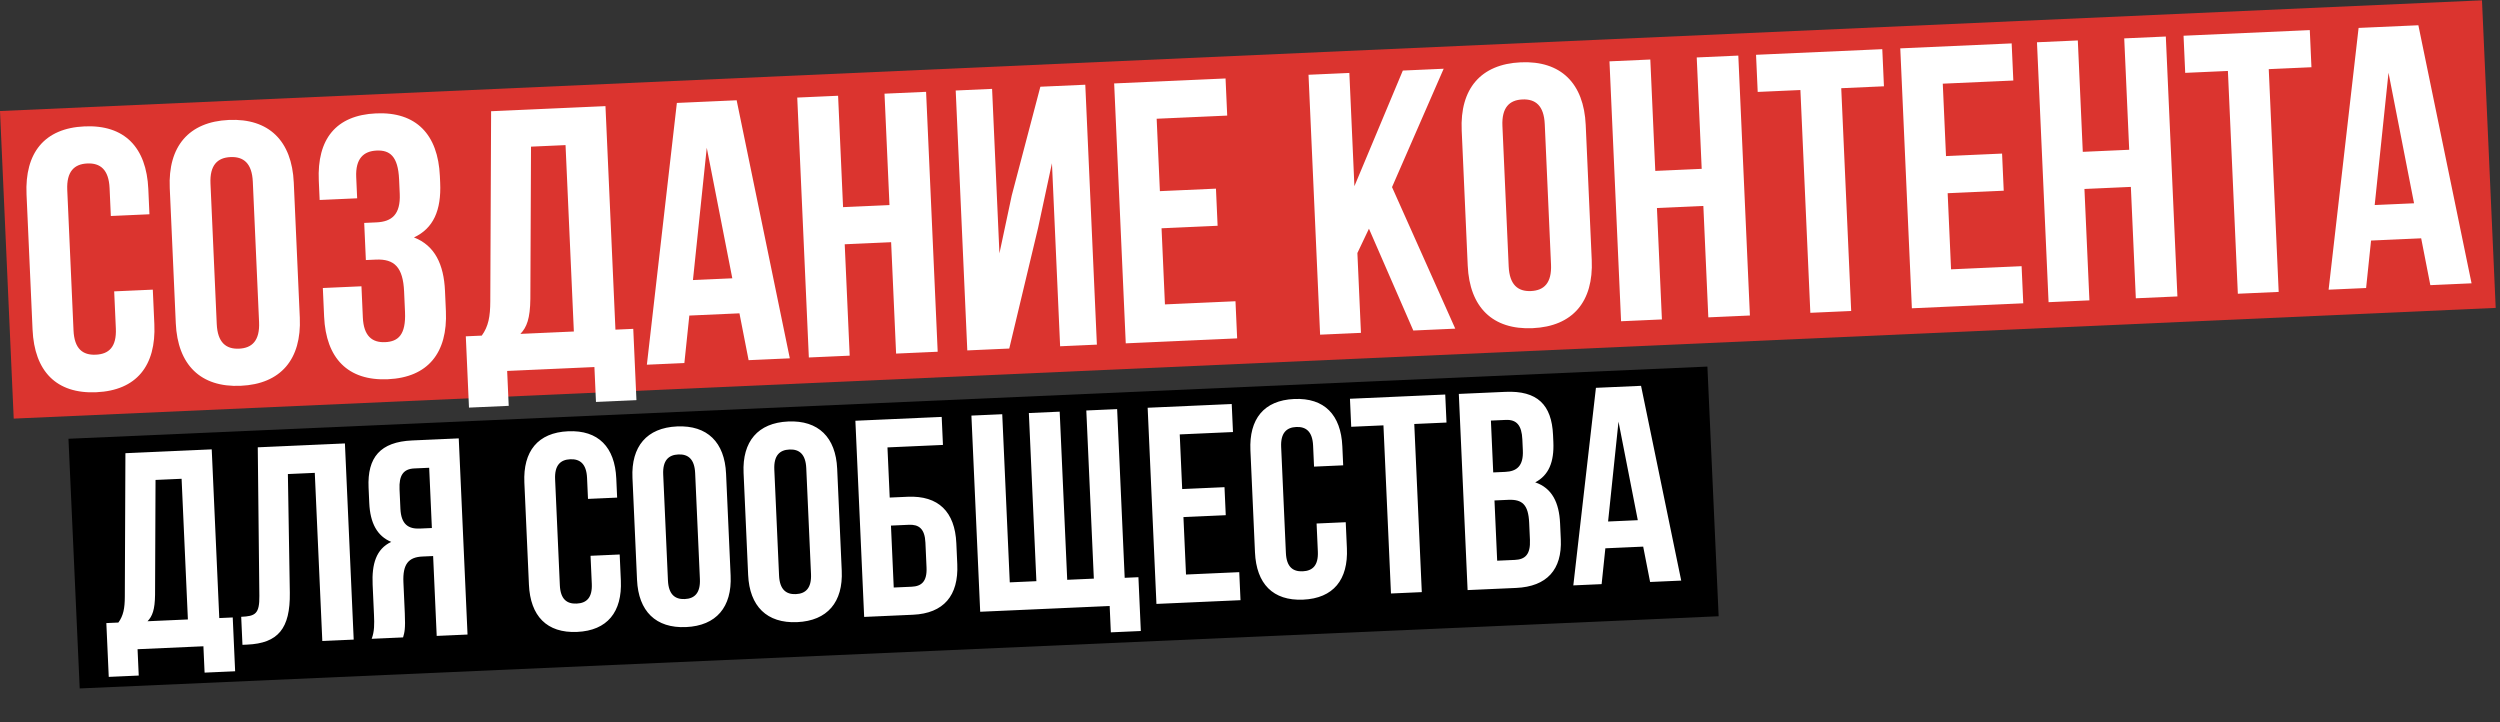
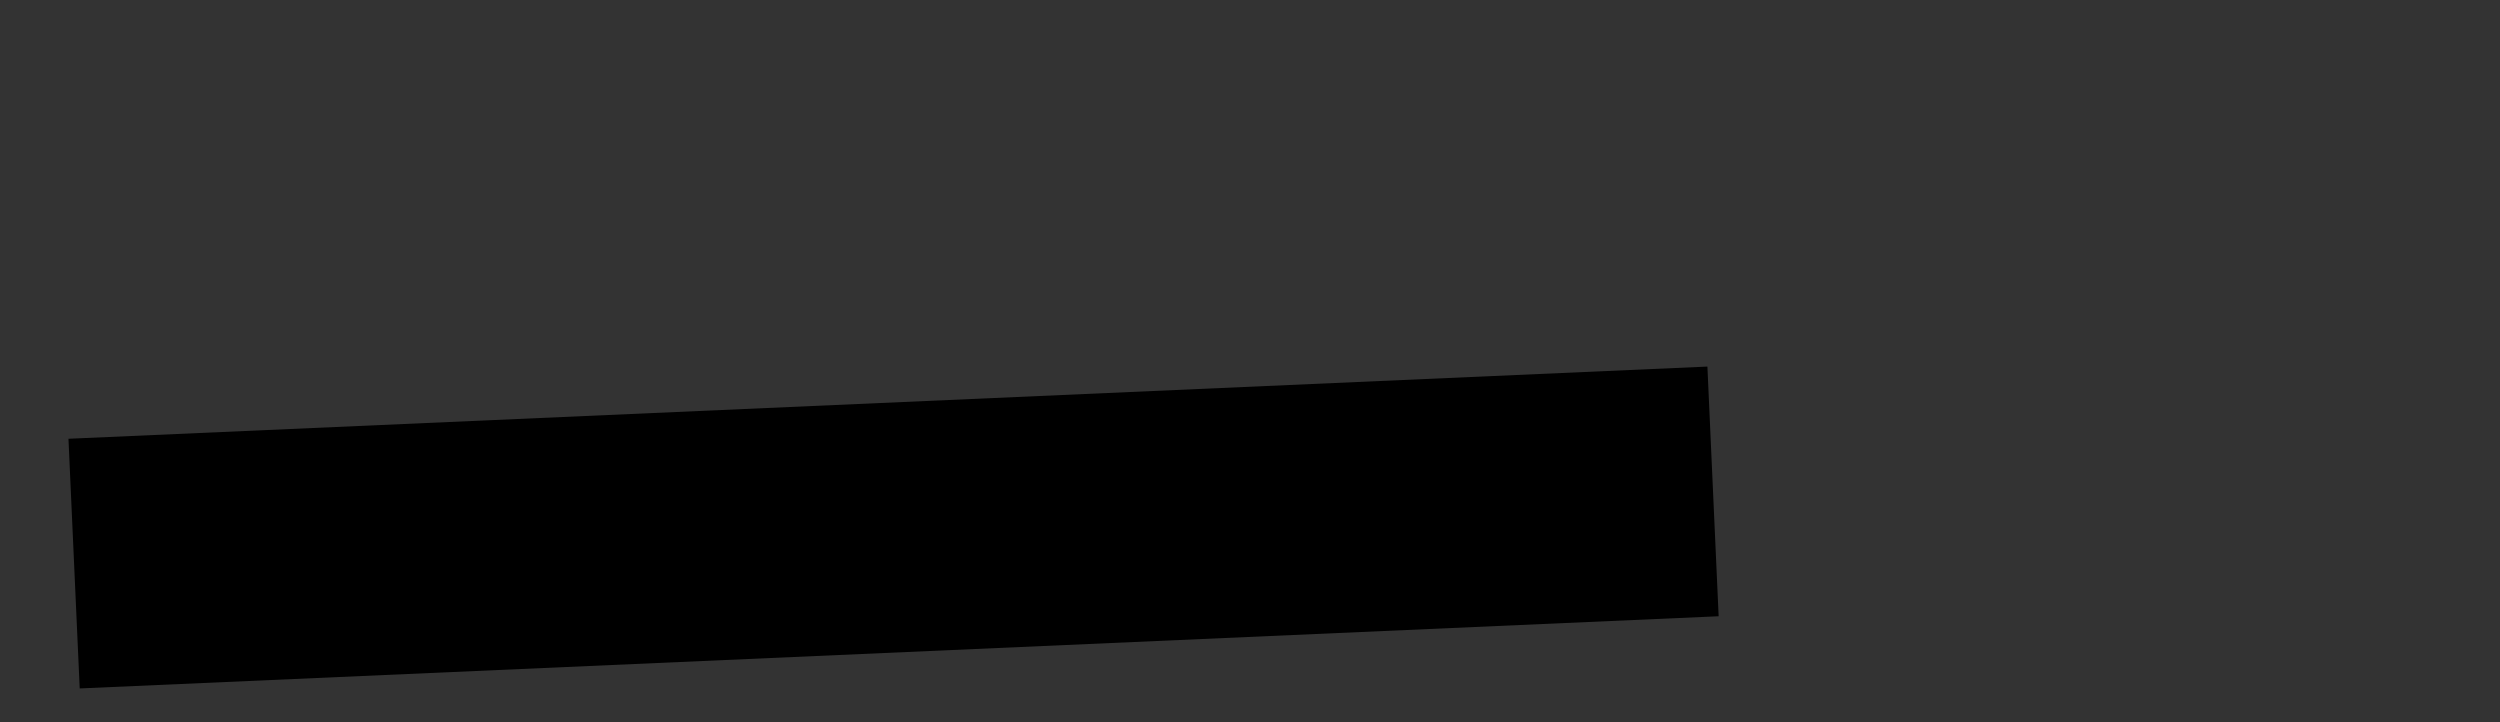
<svg xmlns="http://www.w3.org/2000/svg" width="1059" height="306" viewBox="0 0 1059 306" fill="none">
  <rect x="0" y="0" width="1059" height="306" fill="#333333" stroke="none" />
  <rect width="694.951" height="105.868" transform="matrix(0.999 -0.044 0.045 0.999 29 185.861)" fill="black" />
-   <path d="M99.604 284.349L86.665 284.924L86.165 273.765L58.269 275.005L58.768 286.164L46.066 286.728L45.046 263.937L50.151 263.71C52.279 260.76 52.853 257.642 52.872 252.765L53.125 191.973L89.687 190.348L92.886 261.81L98.584 261.557L99.604 284.349ZM65.883 203.3L65.682 251.957C65.608 258.265 64.543 261.048 62.496 263.161L79.591 262.401L76.923 202.81L65.883 203.3ZM102.705 273.149L102.173 261.278C108.109 261.014 109.971 260.099 109.863 252.372L109.189 189.481L146.107 187.84L149.827 270.935L136.532 271.526L133.343 200.302L121.947 200.808L122.77 251.085C122.976 266.301 117.781 272.479 104.723 273.059L102.705 273.149ZM170.743 270.006L157.448 270.597C158.615 267.452 158.601 264.479 158.421 260.443L157.847 247.623C157.459 238.957 159.314 232.571 165.721 229.55C159.782 227.078 156.802 221.621 156.419 213.074L156.127 206.545C155.553 193.724 161.088 187.174 174.621 186.573L194.327 185.697L198.046 268.792L184.988 269.373L183.474 235.541L178.963 235.741C173.027 236.005 170.543 238.97 170.889 246.686L171.473 259.744C171.776 266.51 171.36 267.837 170.743 270.006ZM181.8 198.148L175.508 198.428C170.879 198.633 168.978 201.335 169.243 207.27L169.61 215.461C169.907 222.108 172.971 224.113 177.838 223.897L182.942 223.67L181.8 198.148ZM250.152 235.432L262.498 234.883L262.992 245.923C263.587 259.218 257.279 267.111 244.459 267.681C231.638 268.25 224.65 260.949 224.055 247.653L222.121 204.444C221.526 191.148 227.833 183.256 240.654 182.686C253.475 182.116 260.463 189.418 261.058 202.713L261.419 210.785L249.073 211.334L248.675 202.431C248.409 196.495 245.696 194.356 241.542 194.541C237.387 194.725 234.876 197.097 235.142 203.032L237.15 247.904C237.416 253.839 240.123 255.86 244.278 255.675C248.433 255.491 250.949 253.238 250.683 247.302L250.152 235.432ZM280.933 200.997L282.942 245.868C283.207 251.804 285.92 253.943 290.075 253.758C294.23 253.574 296.74 251.202 296.475 245.267L294.466 200.395C294.2 194.46 291.488 192.321 287.333 192.505C283.178 192.69 280.667 195.061 280.933 200.997ZM269.846 245.618L267.912 202.408C267.317 189.113 273.981 181.204 286.801 180.634C299.622 180.065 306.966 187.351 307.561 200.646L309.495 243.855C310.091 257.151 303.427 265.059 290.606 265.629C277.785 266.199 270.442 258.913 269.846 245.618ZM327.999 198.905L330.008 243.776C330.274 249.712 332.986 251.851 337.141 251.666C341.296 251.482 343.807 249.11 343.541 243.175L341.532 198.303C341.267 192.368 338.554 190.228 334.399 190.413C330.244 190.598 327.734 192.969 327.999 198.905ZM316.913 243.526L314.979 200.316C314.383 187.021 321.047 179.112 333.868 178.542C346.689 177.972 354.032 185.258 354.628 198.554L356.562 241.763C357.157 255.059 350.493 262.967 337.673 263.537C324.852 264.107 317.508 256.821 316.913 243.526ZM386.715 260.406L366.059 261.324L362.339 178.228L398.902 176.603L399.433 188.474L375.929 189.519L376.88 210.767L384.477 210.43C397.535 209.849 404.507 216.795 405.102 230.09L405.501 238.993C406.096 252.288 399.773 259.825 386.715 260.406ZM378.586 248.873L386.183 248.535C390.338 248.35 392.746 246.34 392.48 240.405L392.007 229.84C391.742 223.904 389.164 222.116 385.009 222.3L377.411 222.638L378.586 248.873ZM473.219 173.3L476.418 244.762L482.234 244.503L483.255 267.295L470.553 267.86L470.053 256.701L415.209 259.139L411.49 176.043L424.548 175.463L427.736 246.688L439.014 246.186L435.825 174.962L448.883 174.381L452.072 245.606L463.349 245.105L460.161 173.88L473.219 173.3ZM499.736 184.015L500.773 207.163L518.698 206.366L519.229 218.237L501.304 219.034L502.393 243.369L524.948 242.367L525.479 254.237L489.867 255.82L486.147 172.725L521.76 171.142L522.291 183.013L499.736 184.015ZM557.707 221.76L570.053 221.212L570.547 232.251C571.142 245.547 564.834 253.44 552.014 254.009C539.193 254.579 532.205 247.278 531.61 233.982L529.676 190.773C529.081 177.477 535.388 169.585 548.209 169.015C561.03 168.445 568.017 175.747 568.612 189.042L568.974 197.114L556.628 197.663L556.229 188.76C555.964 182.824 553.251 180.685 549.096 180.87C544.942 181.054 542.431 183.426 542.697 189.361L544.705 234.233C544.971 240.168 547.678 242.189 551.833 242.004C555.988 241.819 558.504 239.567 558.238 233.631L557.707 221.76ZM572.375 180.786L571.844 168.916L612.205 167.121L612.737 178.992L599.085 179.599L602.273 250.824L589.215 251.404L586.027 180.18L572.375 180.786ZM637.662 165.99C651.195 165.388 657.293 171.421 657.867 184.242L658 187.209C658.382 195.756 656.015 201.333 650.321 204.322C657.447 206.741 660.459 212.911 660.852 221.695L661.155 228.462C661.729 241.282 655.271 248.468 642.212 249.048L621.676 249.961L617.956 166.866L637.662 165.99ZM638.877 211.729L633.06 211.988L634.202 237.51L641.681 237.178C646.073 236.982 648.357 234.859 648.081 228.686L647.757 221.445C647.411 213.729 644.812 211.466 638.877 211.729ZM637.837 177.877L631.546 178.156L632.529 200.117L637.633 199.89C642.5 199.674 645.372 197.405 645.075 190.758L644.867 186.128C644.602 180.193 642.467 177.671 637.837 177.877ZM695.147 163.435L712.162 245.939L698.985 246.525L696.055 231.549L680.029 232.262L678.449 247.438L666.459 247.971L676.035 164.284L695.147 163.435ZM685.597 178.608L681.186 220.91L693.77 220.351L685.597 178.608Z" fill="white" />
-   <rect y="47.035" width="1052.41" height="130.416" transform="rotate(-2.554 0 47.035)" fill="#DB342F" />
-   <path d="M48.37 123.422L64.728 122.693L65.38 137.32C66.166 154.936 57.807 165.395 40.821 166.152C23.834 166.91 14.577 157.237 13.791 139.621L11.238 82.37C10.452 64.754 18.811 54.295 35.797 53.538C52.784 52.78 62.041 62.453 62.827 80.069L63.304 90.764L46.946 91.494L46.42 79.698C46.069 71.833 42.476 68.999 36.971 69.245C31.466 69.49 28.139 72.633 28.49 80.497L31.142 139.95C31.492 147.815 35.079 150.491 40.584 150.246C46.089 150 49.423 147.015 49.072 139.151L48.37 123.422ZM89.16 77.791L91.812 137.244C92.163 145.108 95.757 147.942 101.262 147.697C106.767 147.451 110.094 144.308 109.743 136.444L107.091 76.991C106.74 69.127 103.146 66.293 97.641 66.539C92.137 66.784 88.81 69.927 89.16 77.791ZM74.462 136.915L71.908 79.664C71.123 62.048 79.953 51.568 96.94 50.81C113.927 50.053 123.655 59.705 124.441 77.32L126.995 134.572C127.781 152.187 118.95 162.667 101.963 163.425C84.977 164.183 75.248 154.531 74.462 136.915ZM169.33 82.095L169.056 75.961C168.614 66.052 165.035 63.532 159.53 63.778C154.025 64.023 150.541 67.173 150.892 75.037L151.292 84.002L135.406 84.711L135.041 76.532C134.255 58.917 142.314 48.786 159.3 48.029C176.287 47.271 185.544 56.944 186.33 74.56L186.456 77.391C186.982 89.187 183.537 96.748 175.355 100.58C184.174 103.969 187.999 111.993 188.497 123.16L188.883 131.811C189.669 149.427 181.31 159.886 164.324 160.643C147.337 161.401 138.08 151.728 137.294 134.112L136.754 122.001L153.112 121.272L153.701 134.483C154.052 142.348 157.645 145.182 163.15 144.936C168.655 144.691 171.996 141.862 171.561 132.111L171.175 123.46C170.719 113.237 167.091 109.616 159.226 109.967L154.98 110.157L154.278 94.428L159.469 94.197C165.917 93.909 169.723 90.903 169.33 82.095ZM269.597 169.501L252.453 170.265L251.793 155.481L214.832 157.13L215.491 171.914L198.662 172.665L197.315 142.467L204.078 142.165C206.898 138.257 207.659 134.125 207.686 127.663L208.033 47.115L256.476 44.955L260.7 139.639L268.25 139.302L269.597 169.501ZM224.935 62.121L224.659 126.59C224.559 134.947 223.147 138.635 220.435 141.435L243.084 140.425L239.562 61.469L224.935 62.121ZM312.042 42.476L334.568 151.789L317.11 152.567L313.231 132.726L291.997 133.673L289.9 153.781L274.014 154.49L286.719 43.605L312.042 42.476ZM299.385 62.583L293.533 118.633L310.205 117.889L299.385 62.583ZM357.822 103.472L359.927 150.657L342.626 151.429L337.714 41.331L355.016 40.559L357.12 87.744L376.781 86.867L374.676 39.682L392.292 38.896L397.203 148.995L379.587 149.78L377.482 102.595L357.822 103.472ZM439.738 96.509L427.52 147.642L409.747 148.435L404.836 38.337L420.25 37.649L423.358 107.326L428.569 82.823L440.697 36.737L459.728 35.888L464.639 145.986L449.068 146.681L445.609 69.14L439.738 96.509ZM489.961 50.299L491.329 80.969L515.079 79.91L515.78 95.638L492.031 96.698L493.469 128.941L523.353 127.608L524.054 143.336L476.869 145.441L471.958 35.343L519.143 33.238L519.845 48.966L489.961 50.299ZM598.675 140.008L579.889 96.876L574.99 107.181L576.498 140.997L559.197 141.769L554.286 31.67L571.587 30.898L573.727 78.87L594.236 29.888L611.537 29.116L589.662 79.262L616.448 139.215L598.675 140.008ZM636.426 53.379L639.078 112.832C639.429 120.696 643.023 123.53 648.528 123.285C654.033 123.039 657.36 119.897 657.009 112.032L654.357 52.579C654.006 44.715 650.412 41.881 644.907 42.127C639.403 42.372 636.076 45.515 636.426 53.379ZM621.728 112.503L619.174 55.252C618.389 37.636 627.219 27.156 644.206 26.398C661.192 25.641 670.921 35.293 671.707 52.909L674.261 110.16C675.047 127.775 666.216 138.256 649.229 139.013C632.243 139.771 622.514 130.119 621.728 112.503ZM701.879 88.125L703.984 135.31L686.683 136.082L681.772 25.983L699.073 25.212L701.178 72.397L720.838 71.52L718.733 24.335L736.349 23.549L741.26 133.647L723.644 134.433L721.54 87.248L701.879 88.125ZM744.562 38.942L743.86 23.214L797.337 20.828L798.038 36.557L779.951 37.364L784.16 131.734L766.859 132.505L762.65 38.135L744.562 38.942ZM822.959 35.445L824.327 66.115L848.077 65.056L848.779 80.784L825.029 81.844L826.467 114.087L856.351 112.754L857.052 128.482L809.867 130.587L804.956 20.489L852.141 18.384L852.843 34.112L822.959 35.445ZM882.97 80.047L885.075 127.232L867.774 128.004L862.862 17.906L880.164 17.134L882.268 64.319L901.929 63.442L899.824 16.257L917.44 15.471L922.351 125.569L904.735 126.355L902.63 79.17L882.97 80.047ZM925.653 30.864L924.951 15.136L978.428 12.751L979.129 28.479L961.042 29.286L965.251 123.656L947.95 124.427L943.74 30.058L925.653 30.864ZM1024.42 10.699L1046.95 120.011L1029.49 120.79L1025.61 100.948L1004.38 101.896L1002.28 122.004L986.397 122.712L999.102 11.828L1024.42 10.699ZM1011.77 30.805L1005.92 86.855L1022.59 86.112L1011.77 30.805Z" fill="white" />
</svg>